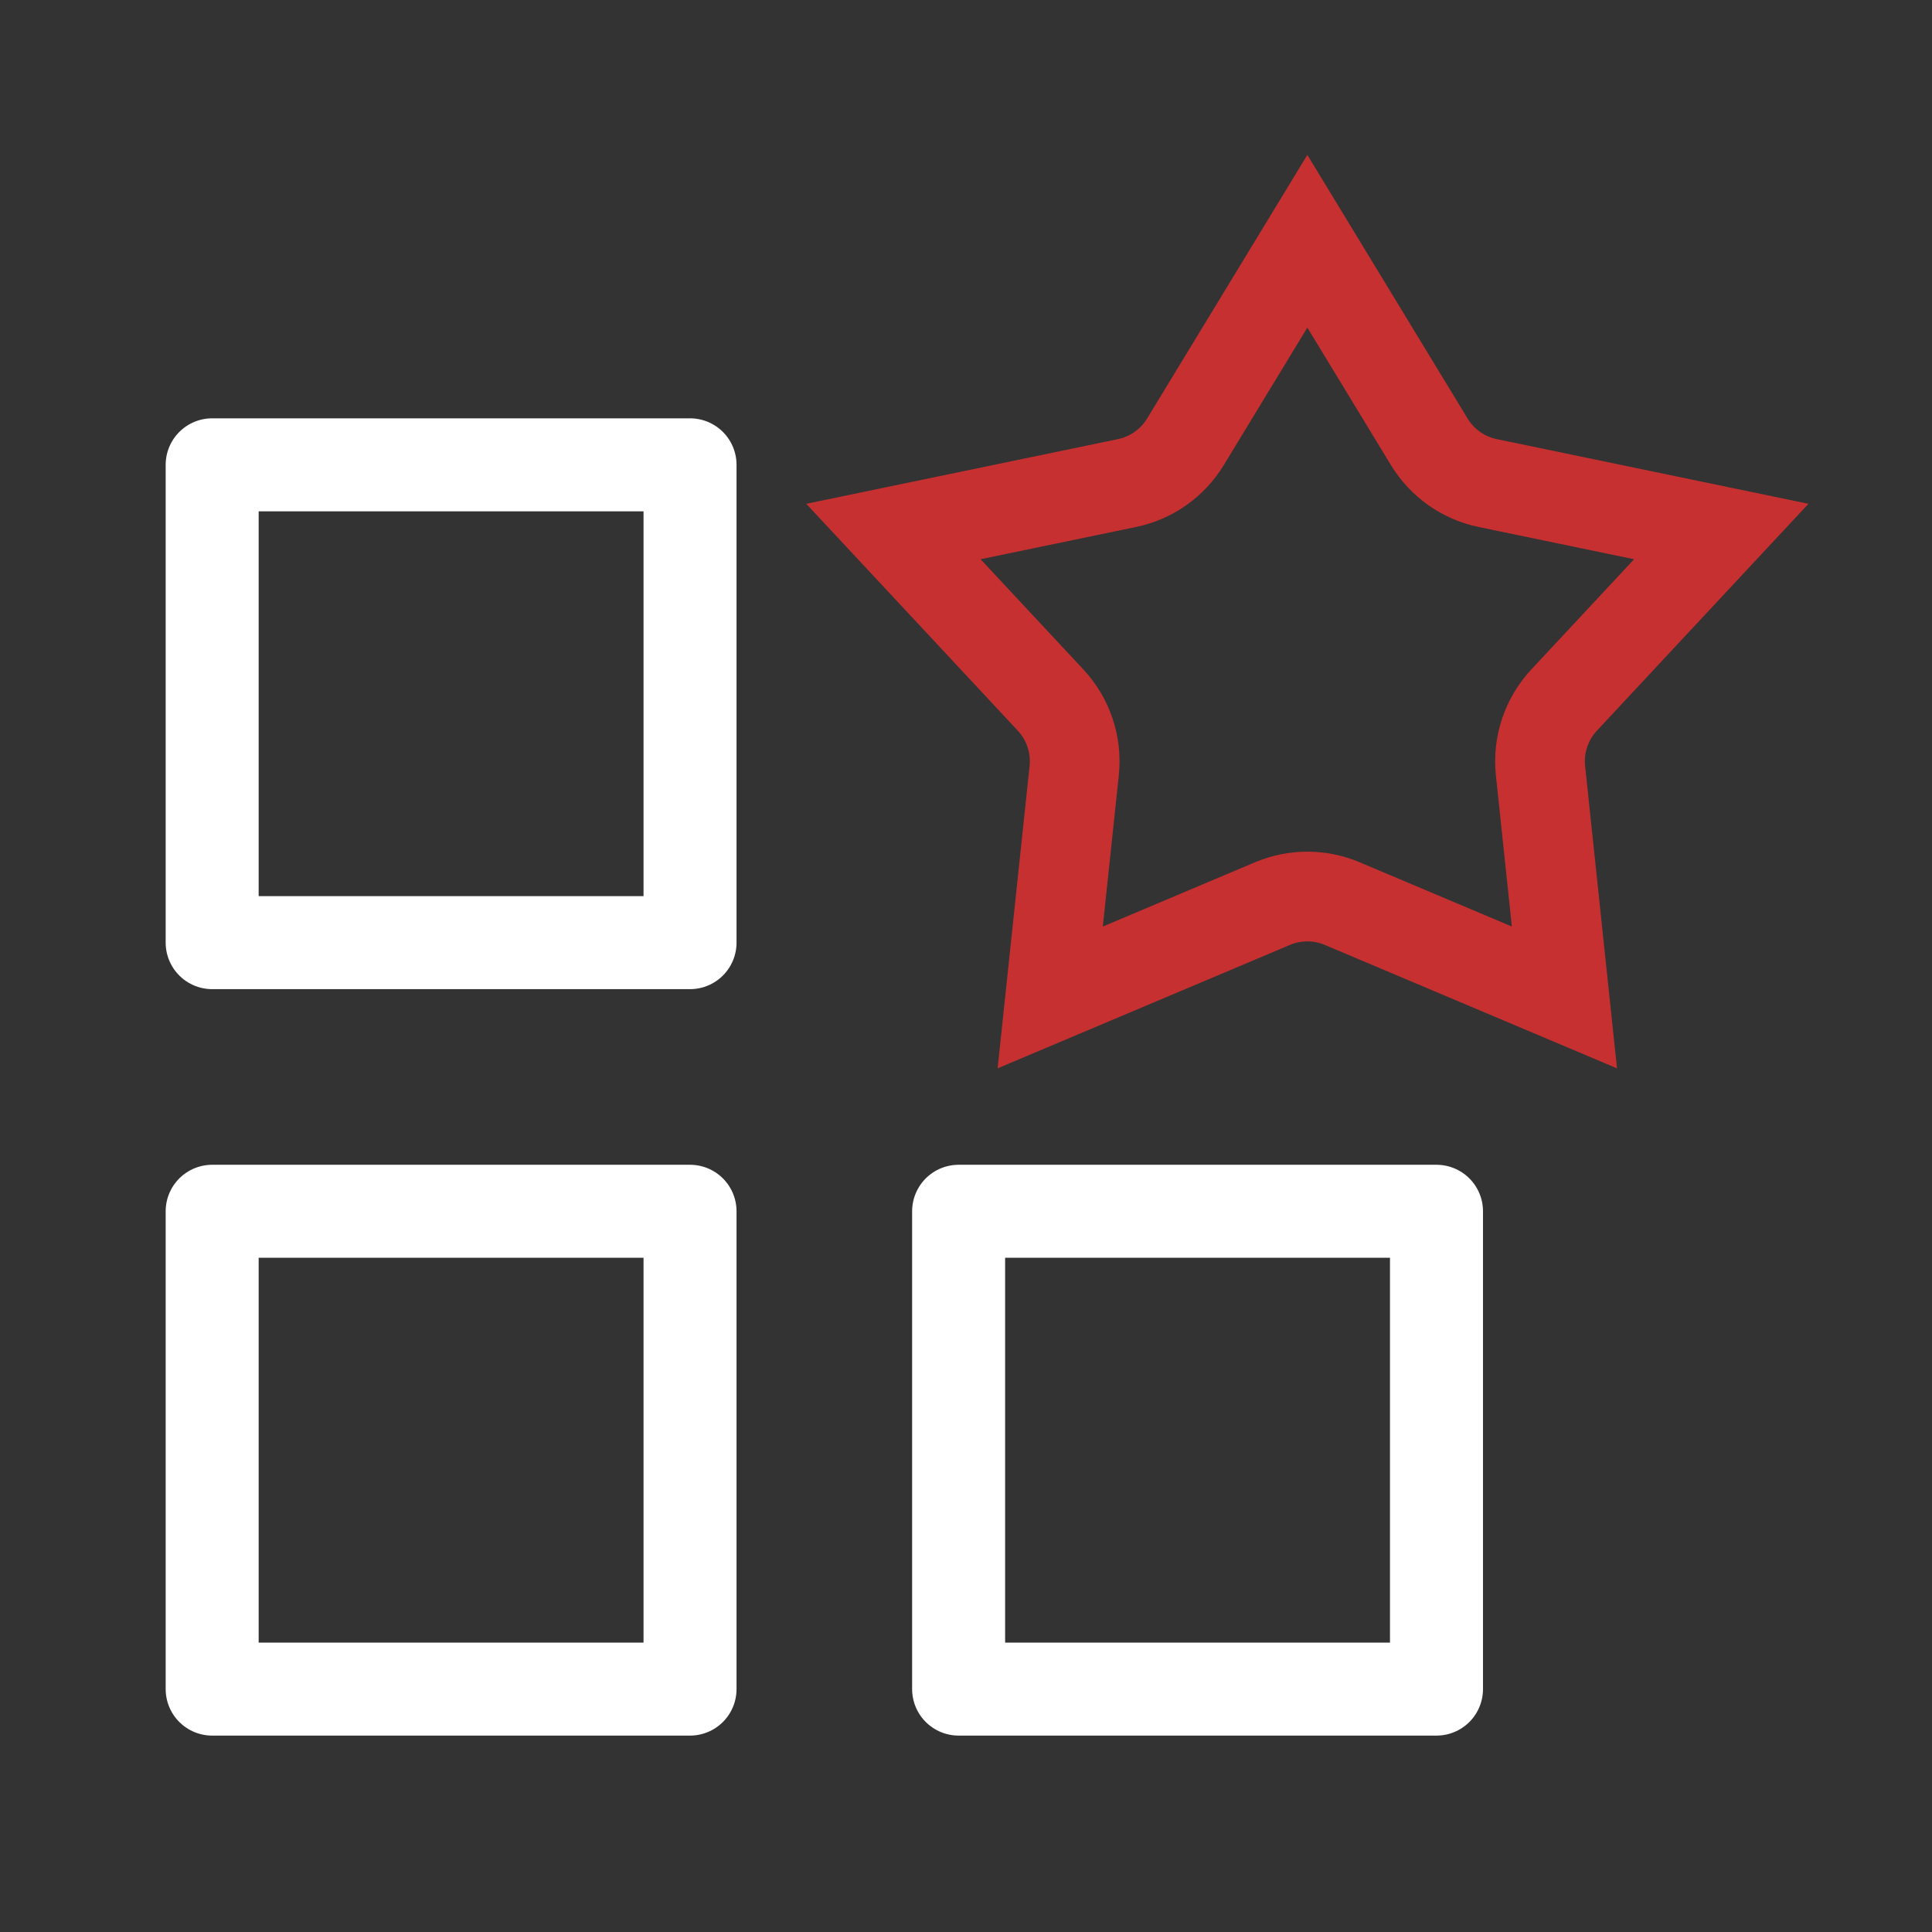
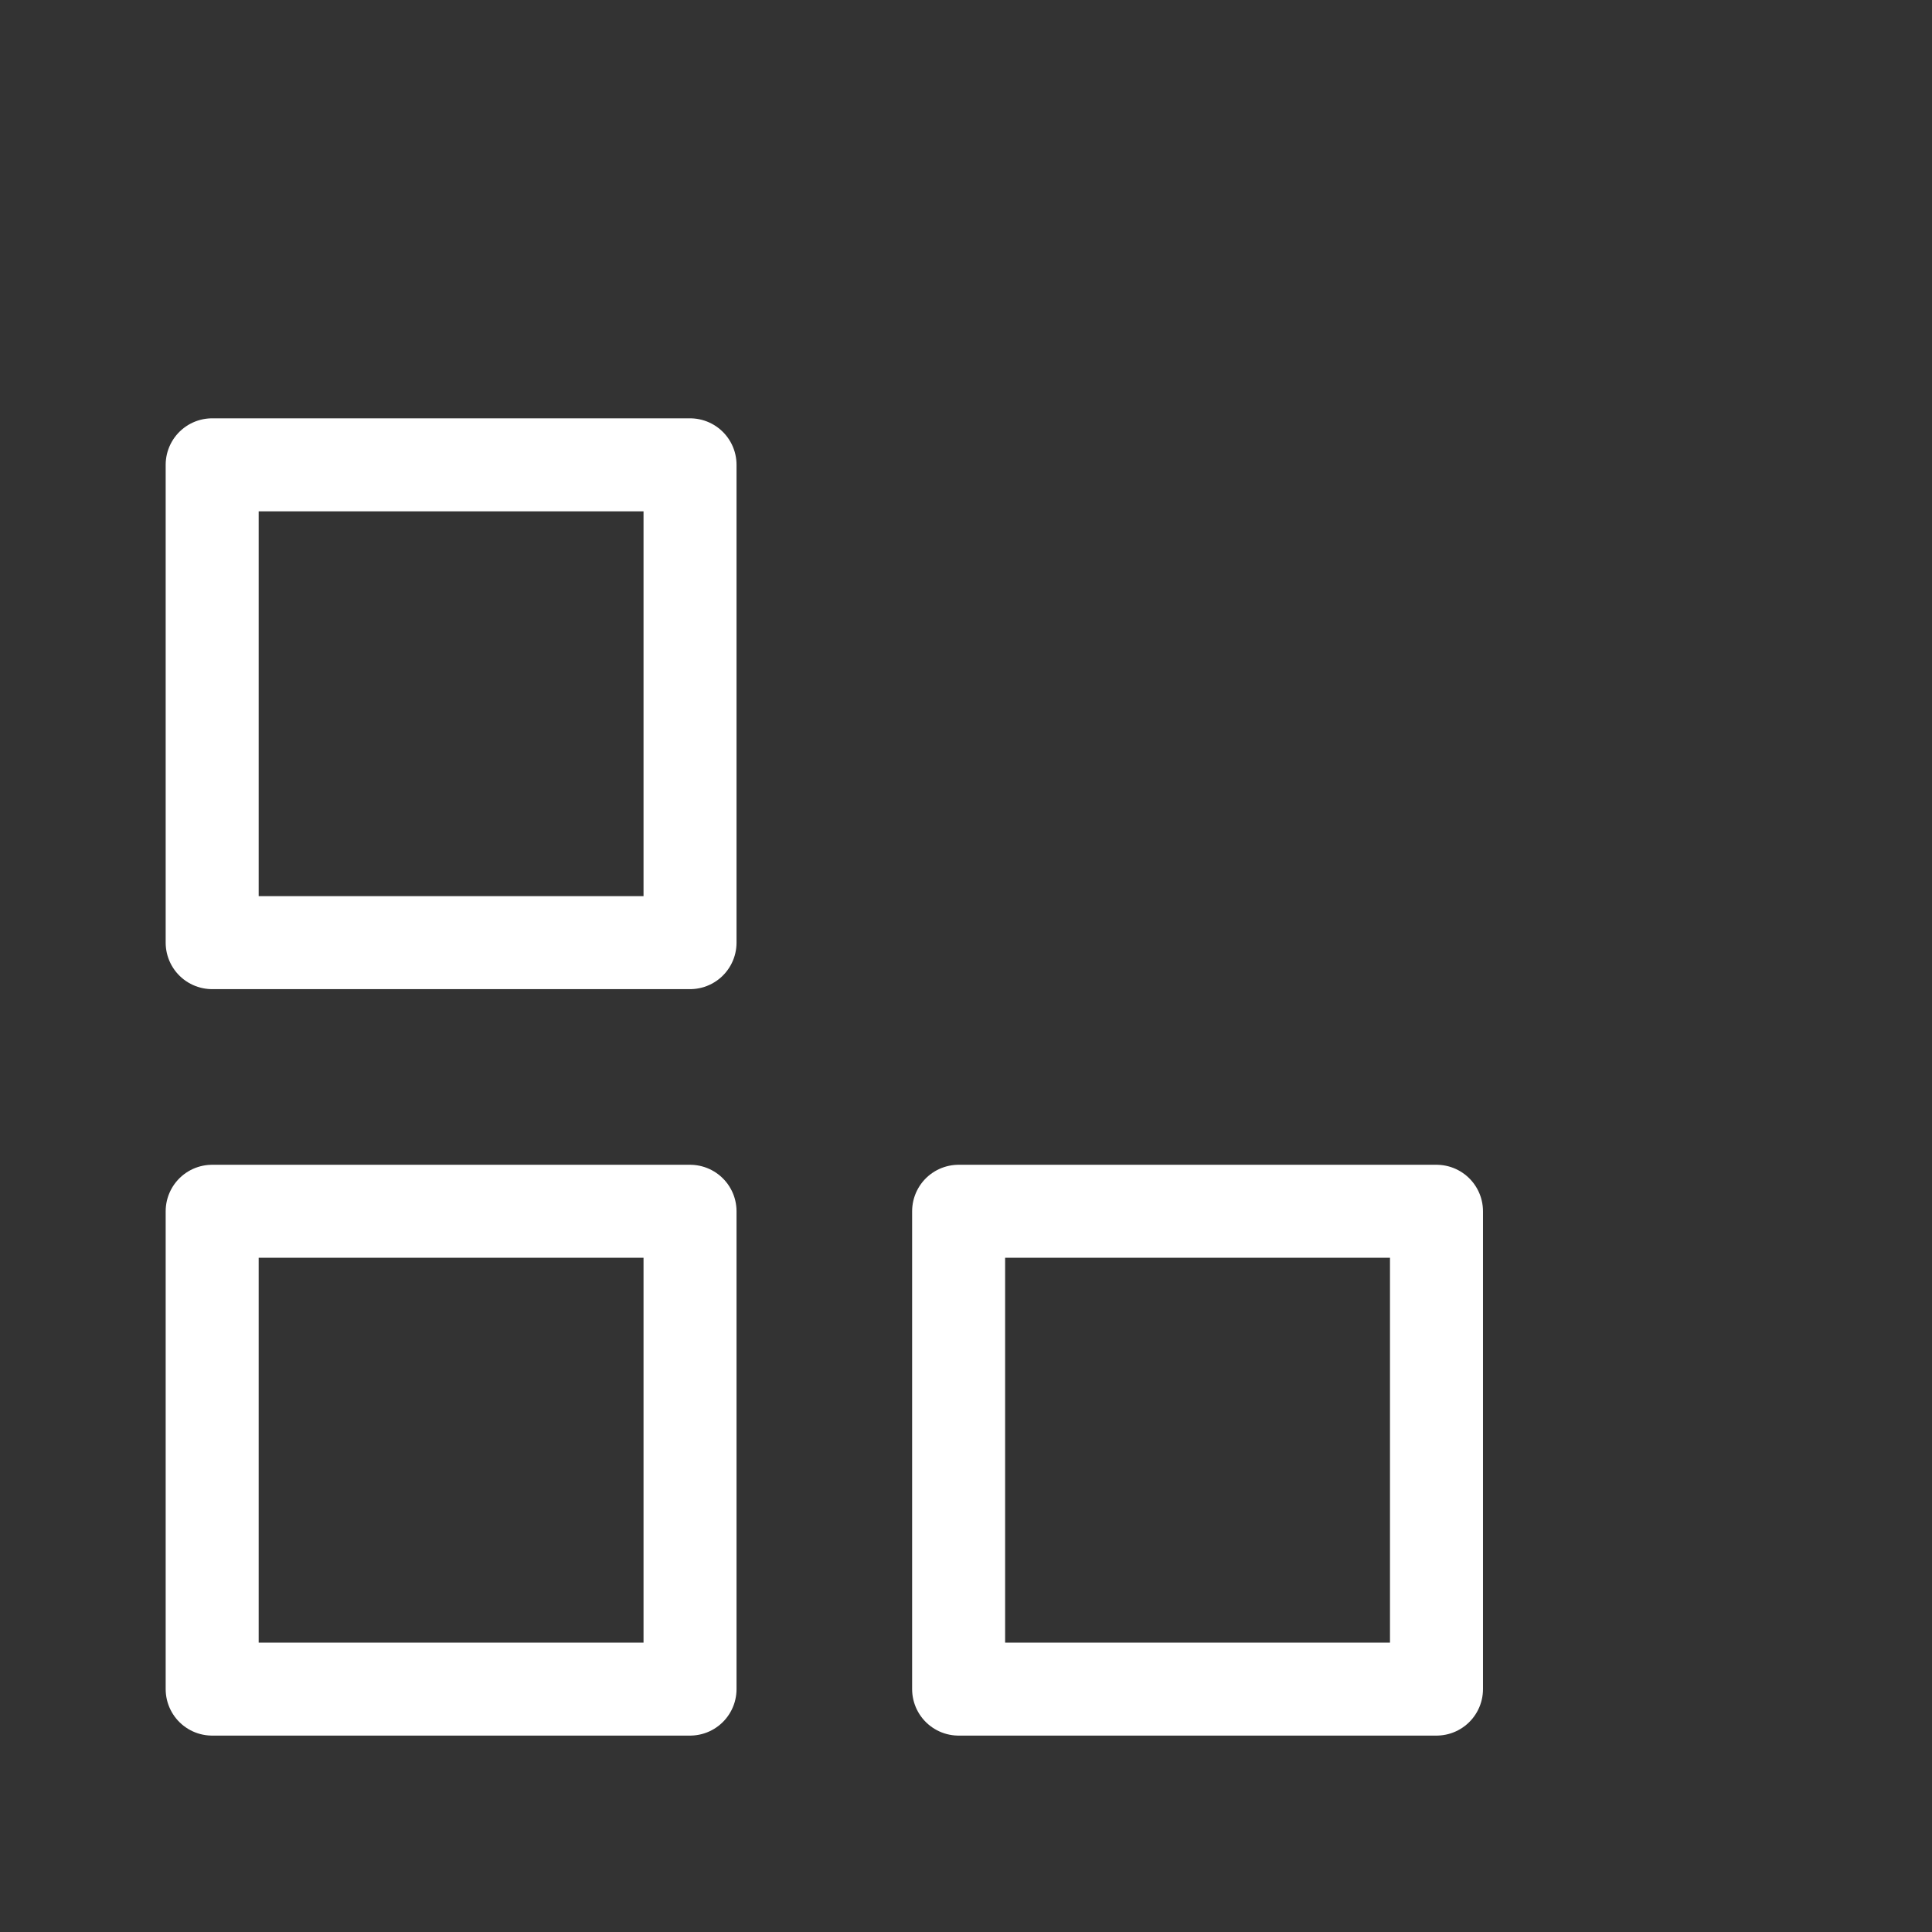
<svg xmlns="http://www.w3.org/2000/svg" width="44" height="44" viewBox="0 0 44 44" fill="none">
  <rect x="0" y="0" width="44" height="44" fill="#333333" stroke="none" />
  <path d="M4.832 10.586H15.715V21.468H4.832V10.586ZM4.832 27.586H15.715V38.468H4.832V27.586ZM21.832 27.586H32.715V38.468H21.832V27.586Z" stroke="white" stroke-width="2.118" stroke-linejoin="round" />
-   <path d="M29.774 5.494L32.55 10.061C32.844 10.545 33.326 10.886 33.88 11.001L39.201 12.105L35.621 15.944C35.218 16.377 35.022 16.964 35.084 17.552L35.629 22.716L30.569 20.579C30.061 20.364 29.487 20.364 28.979 20.579L23.918 22.716L24.464 17.552C24.526 16.964 24.33 16.377 23.927 15.944L20.347 12.105L25.667 11.001C26.222 10.886 26.704 10.545 26.998 10.061L29.774 5.494Z" stroke="#C63031" stroke-width="2.043" />
</svg>